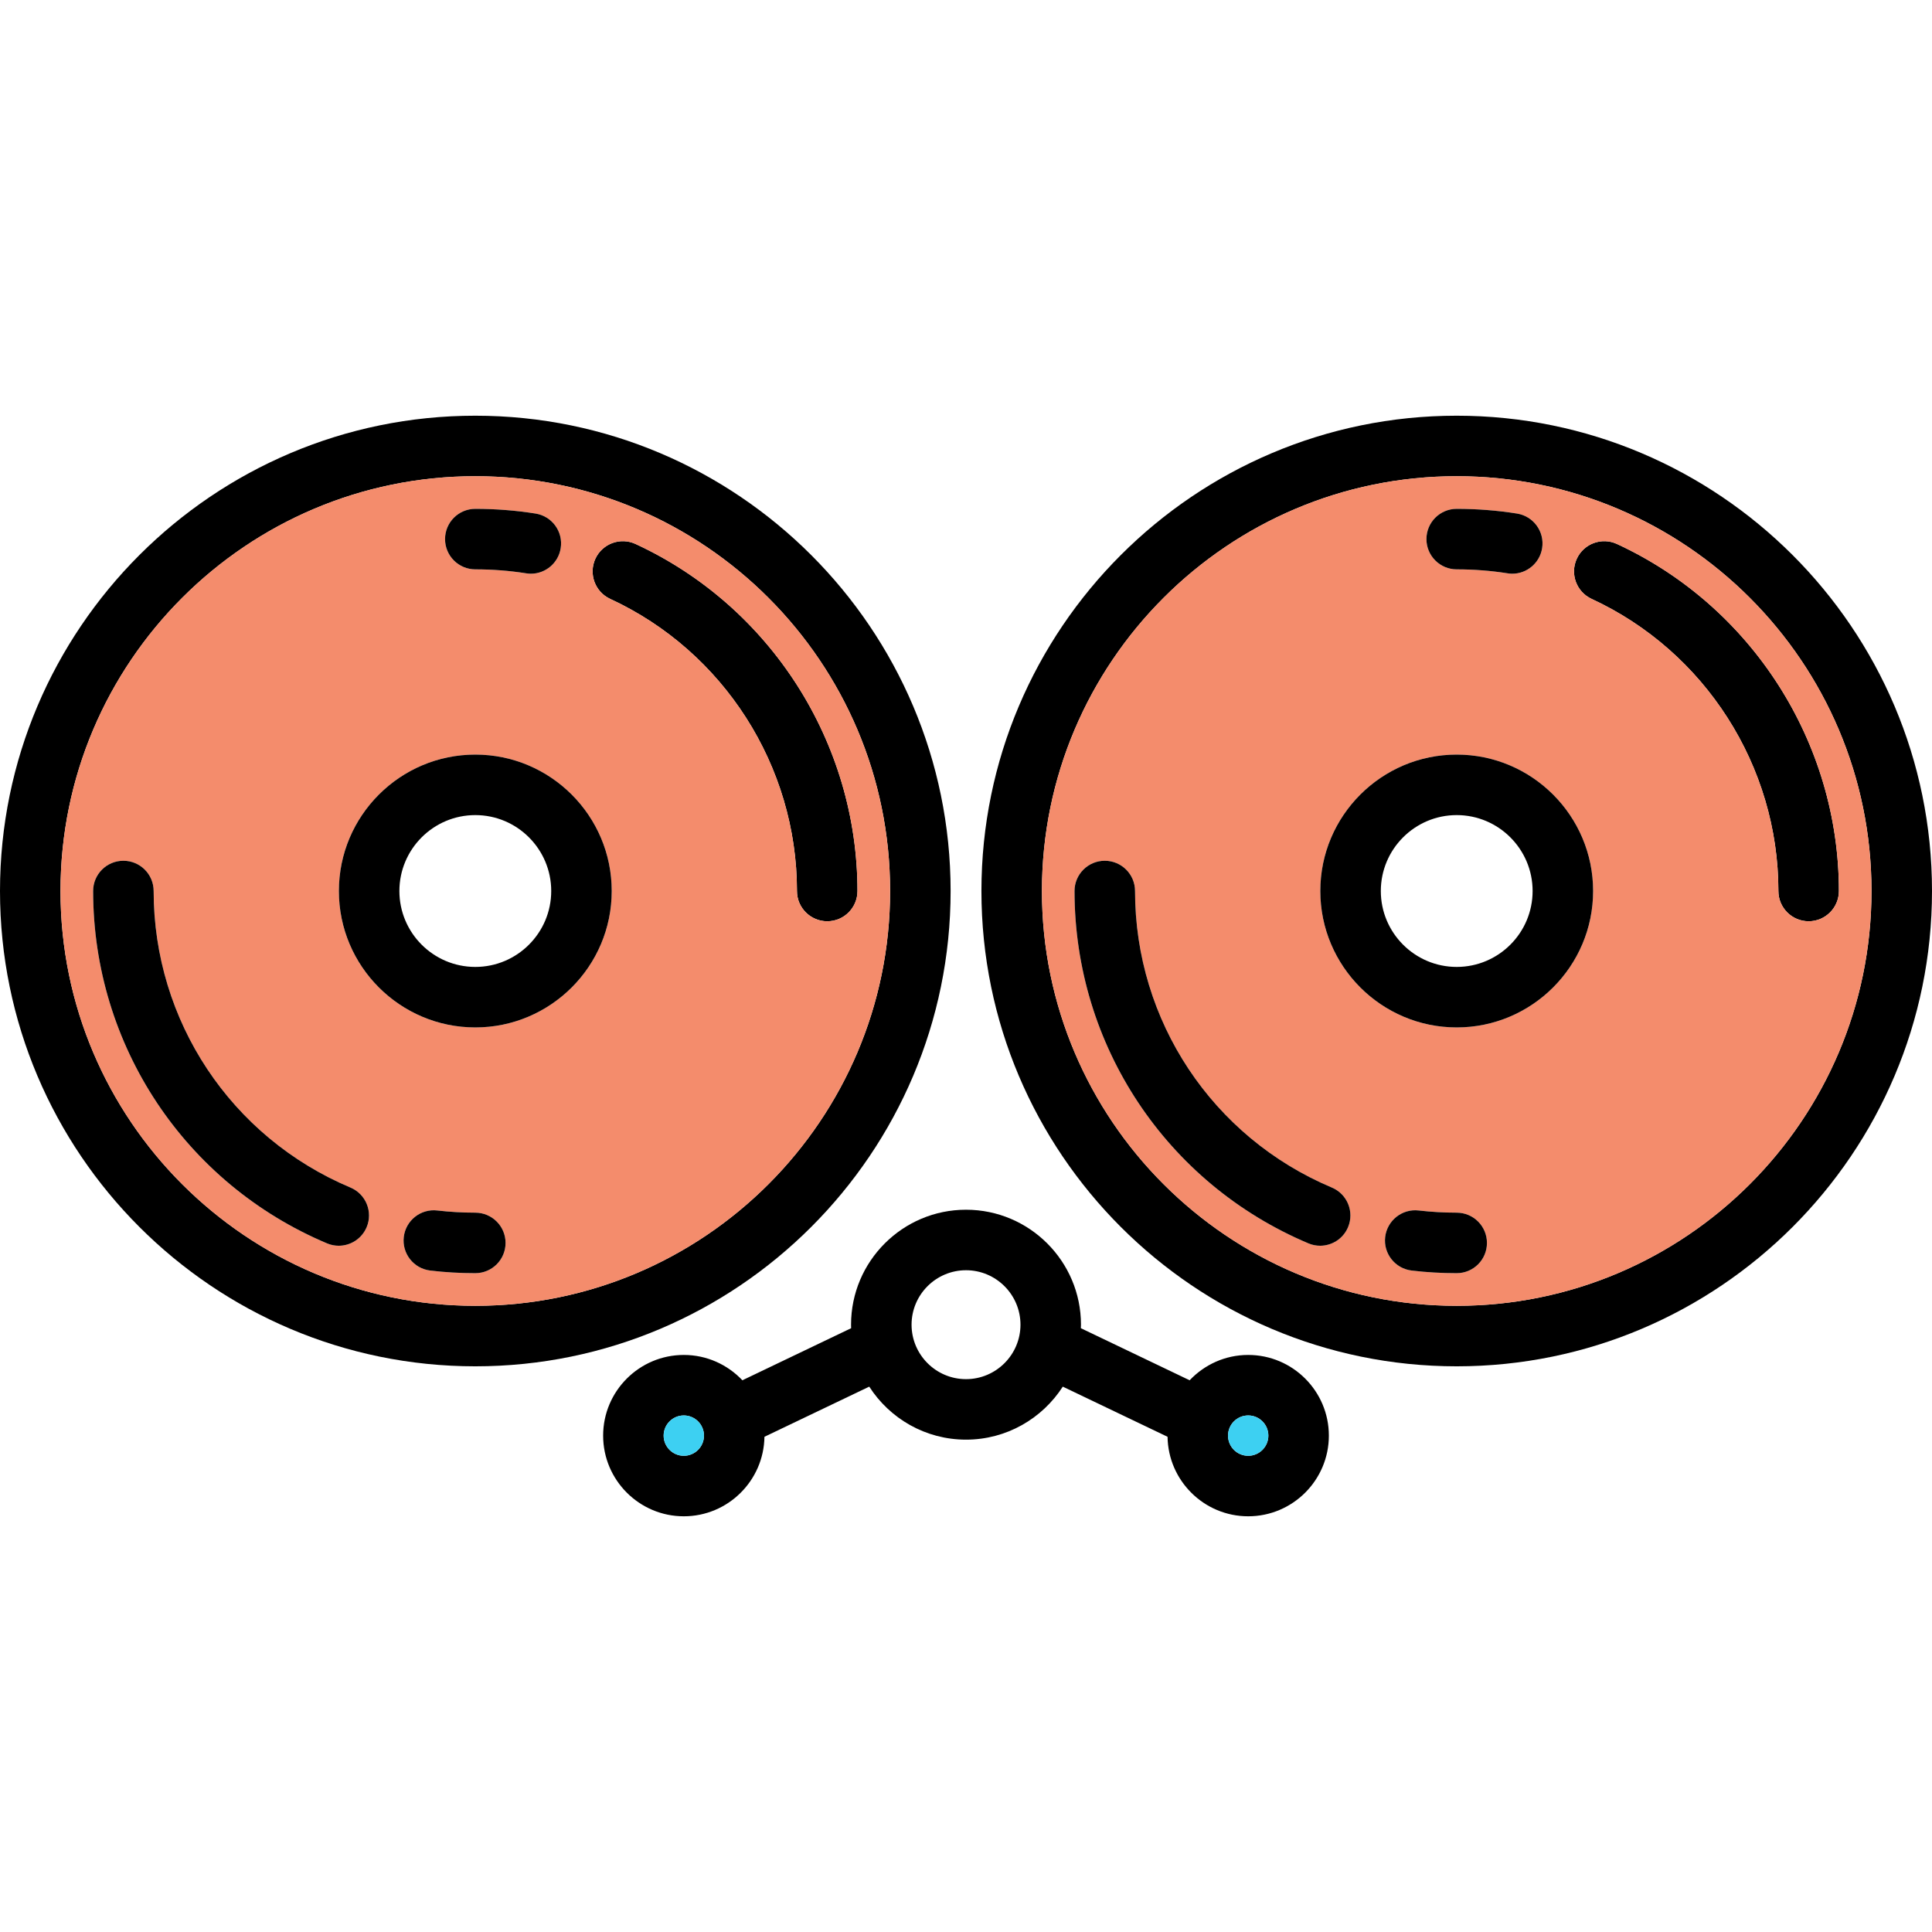
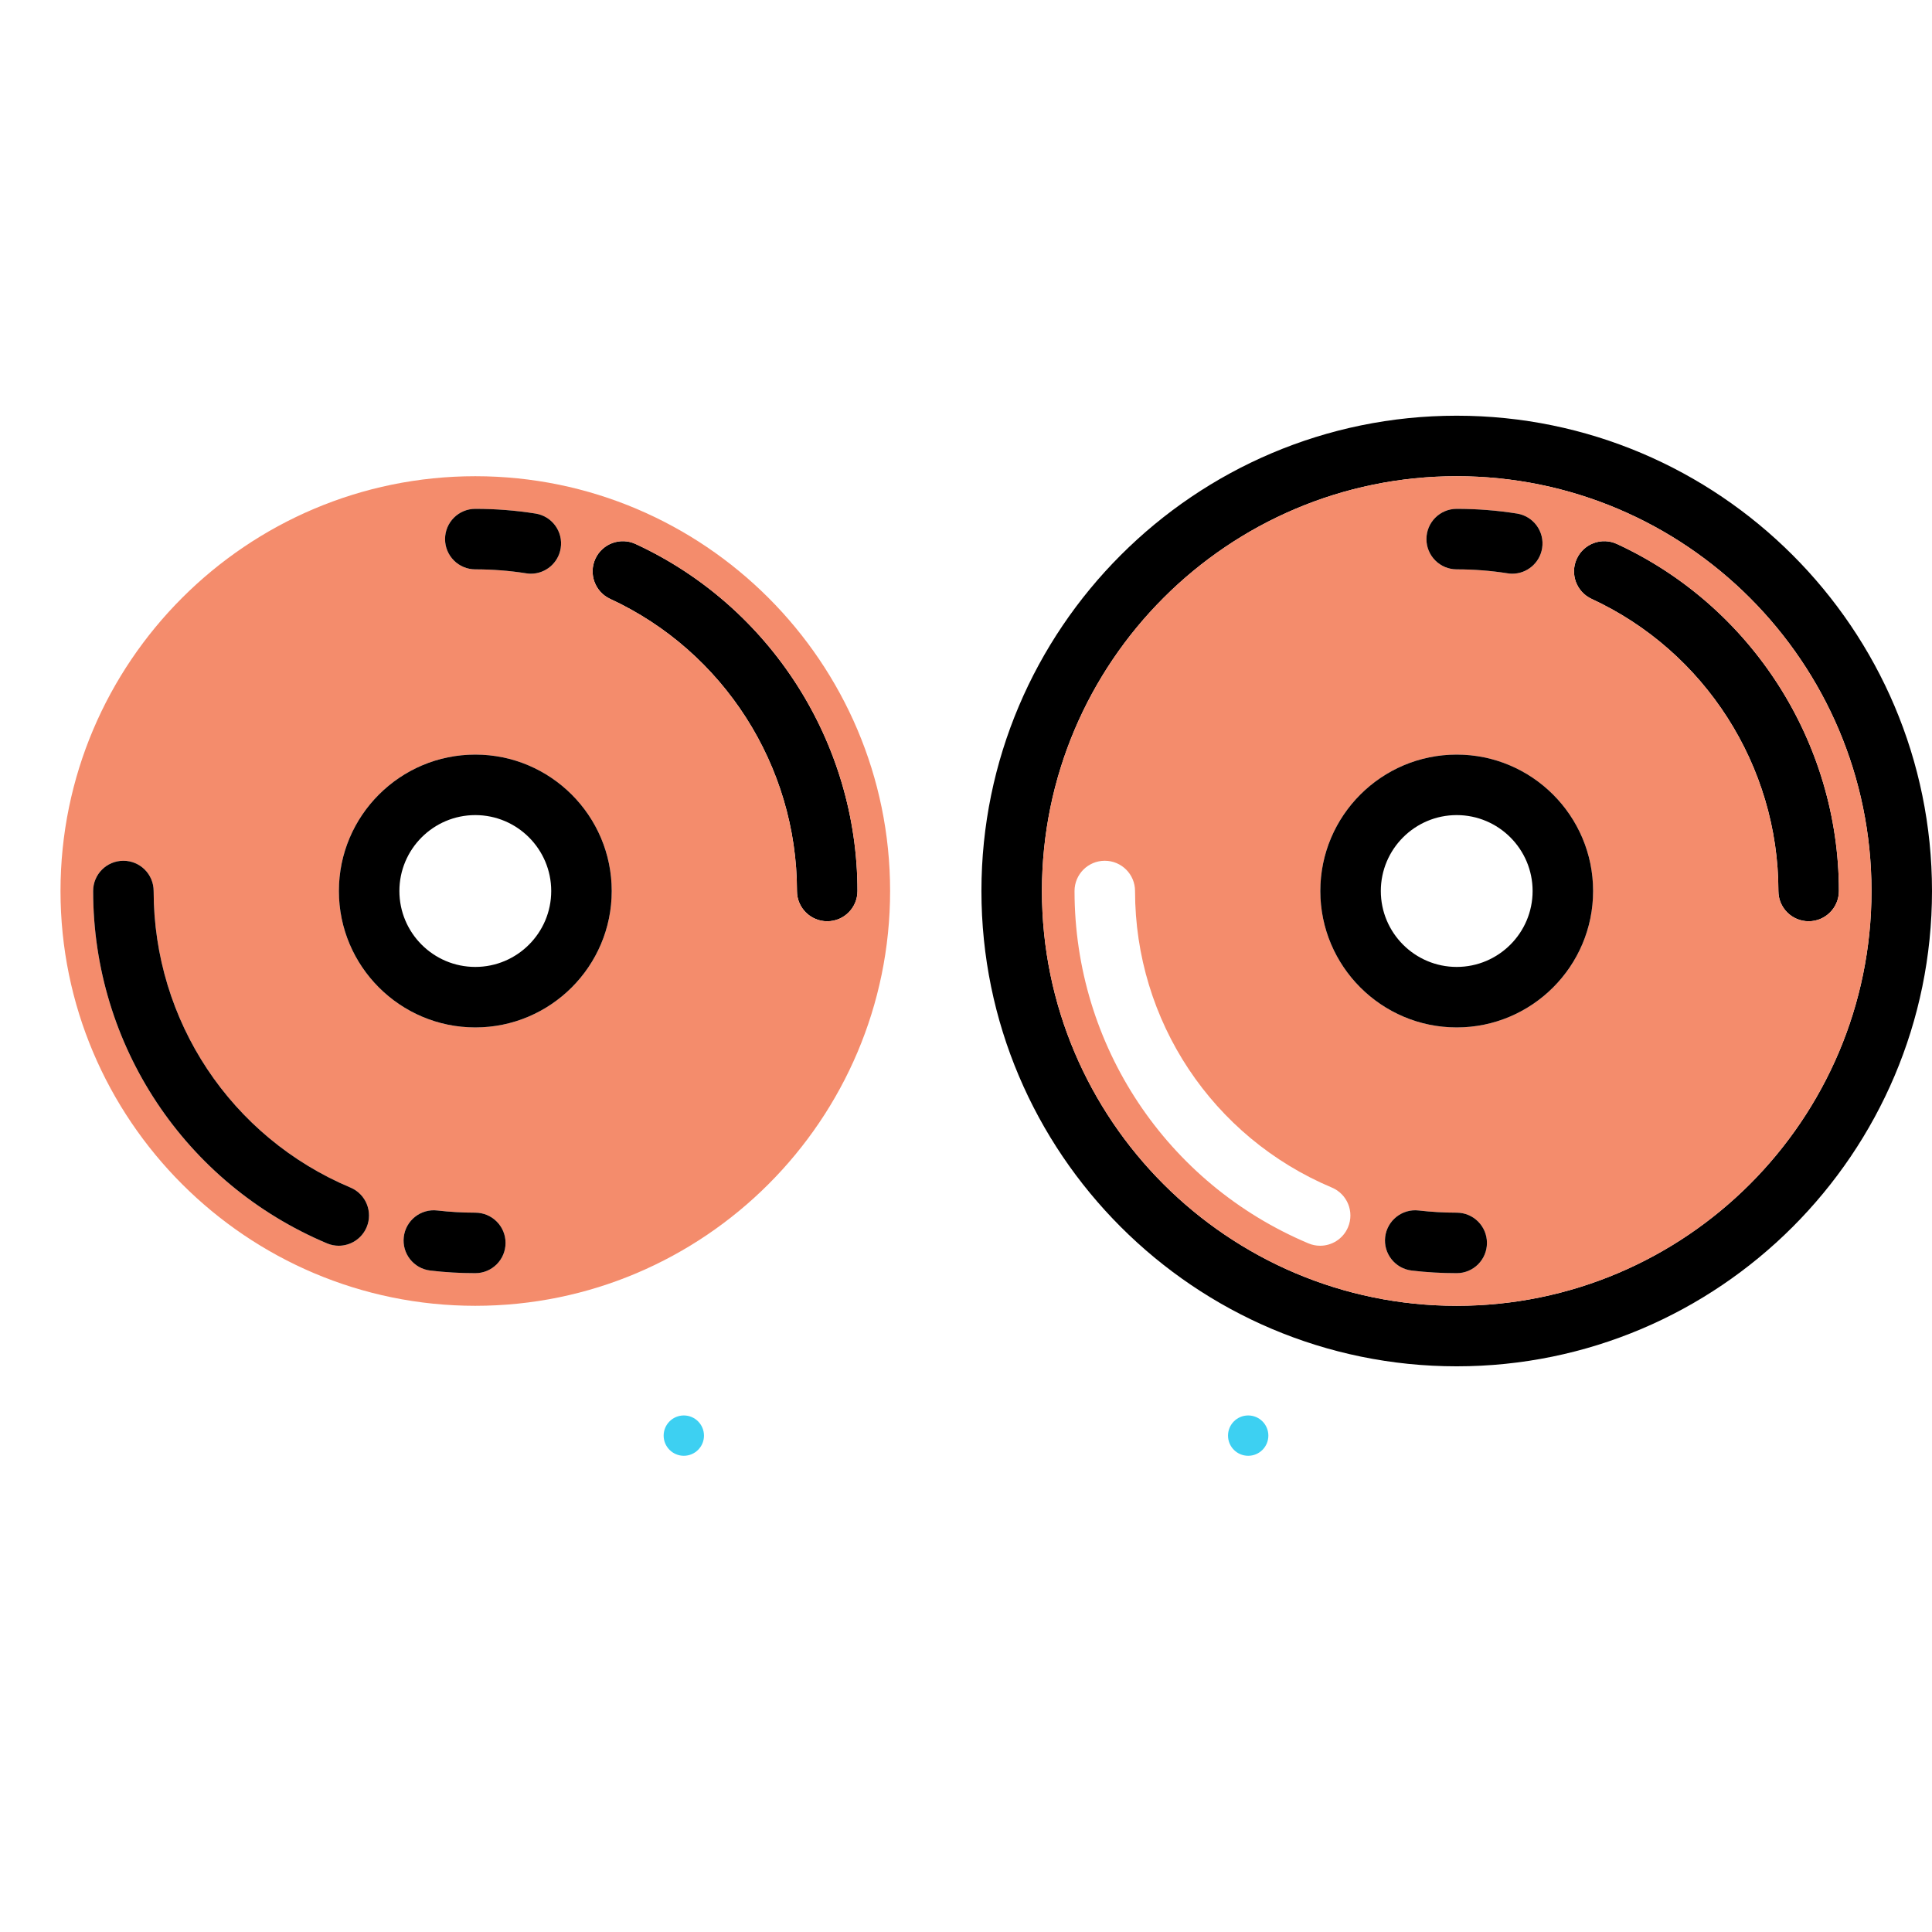
<svg xmlns="http://www.w3.org/2000/svg" version="1.1" id="Capa_1" x="0px" y="0px" viewBox="0 0 478.95 478.95" style="enable-background:new 0 0 478.95 478.95;" xml:space="preserve">
  <g>
    <path d="M455.87,220.885c0,4.14-3.36,7.5-7.5,7.5c-4.14,0-7.5-3.36-7.5-7.5c0-30.98-18.18-59.41-46.31-72.42   c-3.76-1.74-5.4-6.2-3.66-9.96c1.74-3.75,6.19-5.39,9.95-3.65C434.27,150.305,455.87,184.075,455.87,220.885z" />
    <path d="M361.12,103.055c64.97,0,117.83,52.86,117.83,117.83s-52.86,117.83-117.83,117.83s-117.82-52.86-117.82-117.83   S296.15,103.055,361.12,103.055z M463.95,220.885c0-56.7-46.13-102.83-102.83-102.83s-102.82,46.13-102.82,102.83   s46.12,102.83,102.82,102.83S463.95,277.585,463.95,220.885z" />
    <path style="fill:#F48C6C;" d="M361.12,118.055c56.7,0,102.83,46.13,102.83,102.83s-46.13,102.83-102.83,102.83   s-102.82-46.13-102.82-102.83S304.42,118.055,361.12,118.055z M448.37,228.385c4.14,0,7.5-3.36,7.5-7.5   c0-36.81-21.6-70.58-55.02-86.03c-3.76-1.74-8.21-0.1-9.95,3.65c-1.74,3.76-0.1,8.22,3.66,9.96   c28.13,13.01,46.31,41.44,46.31,72.42C440.87,225.025,444.23,228.385,448.37,228.385z M394.94,220.885   c0-18.65-15.17-33.82-33.82-33.82c-18.64,0-33.81,15.17-33.81,33.82s15.17,33.82,33.81,33.82   C379.77,254.705,394.94,239.535,394.94,220.885z M382.3,135.895c0.65-4.09-2.14-7.93-6.23-8.58c-4.91-0.78-9.94-1.17-14.95-1.17   c-4.14,0-7.5,3.35-7.5,7.5c0,4.14,3.36,7.5,7.5,7.5c4.23,0,8.46,0.33,12.6,0.98c0.39,0.07,0.79,0.1,1.18,0.1   C378.52,142.225,381.71,139.585,382.3,135.895z M368.62,308.125c0-4.14-3.35-7.5-7.5-7.5c-3.14,0-6.3-0.18-9.4-0.54   c-4.11-0.49-7.84,2.46-8.33,6.57c-0.48,4.11,2.47,7.84,6.58,8.32c3.68,0.44,7.43,0.65,11.15,0.65   C365.27,315.625,368.62,312.275,368.62,308.125z M334.18,304.235c1.61-3.82-0.18-8.22-4-9.83c-29.64-12.49-48.8-41.35-48.8-73.52   c0-4.14-3.36-7.5-7.5-7.5c-4.14,0-7.5,3.36-7.5,7.5c0,38.22,22.76,72.5,57.98,87.35c0.95,0.4,1.94,0.59,2.91,0.59   C330.19,308.825,332.98,307.095,334.18,304.235z" />
    <path d="M361.12,187.065c18.65,0,33.82,15.17,33.82,33.82s-15.17,33.82-33.82,33.82c-18.64,0-33.81-15.17-33.81-33.82   S342.48,187.065,361.12,187.065z M379.94,220.885c0-10.38-8.44-18.82-18.82-18.82c-10.37,0-18.81,8.44-18.81,18.82   c0,10.38,8.44,18.82,18.81,18.82C371.5,239.705,379.94,231.265,379.94,220.885z" />
    <path d="M376.07,127.315c4.09,0.65,6.88,4.49,6.23,8.58c-0.59,3.69-3.78,6.33-7.4,6.33c-0.39,0-0.79-0.03-1.18-0.1   c-4.14-0.65-8.37-0.98-12.6-0.98c-4.14,0-7.5-3.36-7.5-7.5c0-4.15,3.36-7.5,7.5-7.5C366.13,126.145,371.16,126.535,376.07,127.315z   " />
    <path d="M361.12,300.625c4.15,0,7.5,3.36,7.5,7.5c0,4.15-3.35,7.5-7.5,7.5c-3.72,0-7.47-0.21-11.15-0.65   c-4.11-0.48-7.06-4.21-6.58-8.32c0.49-4.11,4.22-7.06,8.33-6.57C354.82,300.445,357.98,300.625,361.12,300.625z" />
-     <path d="M330.18,294.405c3.82,1.61,5.61,6.01,4,9.83c-1.2,2.86-3.99,4.59-6.91,4.59c-0.97,0-1.96-0.19-2.91-0.59   c-35.22-14.85-57.98-49.13-57.98-87.35c0-4.14,3.36-7.5,7.5-7.5c4.14,0,7.5,3.36,7.5,7.5   C281.38,253.055,300.54,281.915,330.18,294.405z" />
-     <path d="M309.43,335.895c11.03,0,20,8.97,20,20s-8.97,20-20,20c-10.93,0-19.83-8.82-19.99-19.71l-25.97-12.43   c-5.08,7.89-13.93,13.14-23.99,13.14c-10.07,0-18.92-5.25-23.99-13.14l-25.98,12.43c-0.16,10.89-9.06,19.71-19.99,19.71   c-11.03,0-20-8.97-20-20s8.97-20,20-20c5.72,0,10.87,2.42,14.52,6.28l26.96-12.91c-0.01-0.29-0.02-0.58-0.02-0.87   c0-15.72,12.78-28.5,28.5-28.5c15.71,0,28.5,12.78,28.5,28.5c0,0.29-0.02,0.58-0.03,0.87l26.97,12.91   C298.57,338.315,303.72,335.895,309.43,335.895z M314.43,355.895c0-2.76-2.24-5-5-5c-2.76,0-5,2.24-5,5c0,2.76,2.24,5,5,5   C312.19,360.895,314.43,358.655,314.43,355.895z M252.98,328.395c0-7.44-6.06-13.5-13.5-13.5c-7.45,0-13.5,6.06-13.5,13.5   s6.05,13.5,13.5,13.5C246.92,341.895,252.98,335.835,252.98,328.395z M174.52,355.895c0-2.76-2.24-5-5-5c-2.75,0-5,2.24-5,5   c0,2.76,2.25,5,5,5C172.28,360.895,174.52,358.655,174.52,355.895z" />
    <circle style="fill:#3DD0F2;" cx="309.43" cy="355.895" r="5" />
    <path d="M212.57,220.885c0,4.14-3.35,7.5-7.5,7.5c-4.14,0-7.5-3.36-7.5-7.5c0-30.98-18.17-59.41-46.31-72.42   c-3.76-1.74-5.39-6.2-3.66-9.96c1.74-3.75,6.2-5.39,9.96-3.65C190.98,150.305,212.57,184.075,212.57,220.885z" />
-     <path d="M117.83,103.055c64.97,0,117.83,52.86,117.83,117.83s-52.86,117.83-117.83,117.83S0,285.855,0,220.885   S52.86,103.055,117.83,103.055z M220.66,220.885c0-56.7-46.13-102.83-102.83-102.83S15,164.185,15,220.885   s46.13,102.83,102.83,102.83S220.66,277.585,220.66,220.885z" />
    <path style="fill:#F48C6C;" d="M117.83,118.055c56.7,0,102.83,46.13,102.83,102.83s-46.13,102.83-102.83,102.83   S15,277.585,15,220.885S61.13,118.055,117.83,118.055z M205.07,228.385c4.15,0,7.5-3.36,7.5-7.5c0-36.81-21.59-70.58-55.01-86.03   c-3.76-1.74-8.22-0.1-9.96,3.65c-1.73,3.76-0.1,8.22,3.66,9.96c28.14,13.01,46.31,41.44,46.31,72.42   C197.57,225.025,200.93,228.385,205.07,228.385z M151.65,220.885c0-18.65-15.17-33.82-33.82-33.82s-33.82,15.17-33.82,33.82   s15.17,33.82,33.82,33.82S151.65,239.535,151.65,220.885z M139,135.895c0.65-4.09-2.14-7.93-6.23-8.58   c-4.91-0.78-9.93-1.17-14.94-1.17c-4.14,0-7.5,3.35-7.5,7.5c0,4.14,3.36,7.5,7.5,7.5c4.22,0,8.46,0.33,12.59,0.98   c0.4,0.07,0.8,0.1,1.19,0.1C135.23,142.225,138.42,139.585,139,135.895z M125.33,308.125c0-4.14-3.36-7.5-7.5-7.5   c-3.14,0-6.31-0.18-9.41-0.54c-4.11-0.49-7.84,2.46-8.32,6.57c-0.48,4.12,2.46,7.84,6.58,8.32c3.67,0.44,7.43,0.65,11.15,0.65   C121.97,315.625,125.33,312.275,125.33,308.125z M90.89,304.235c1.61-3.82-0.18-8.22-4-9.83c-29.65-12.49-48.8-41.35-48.8-73.52   c0-4.14-3.36-7.5-7.5-7.5c-4.15,0-7.5,3.36-7.5,7.5c0,38.22,22.75,72.5,57.98,87.35c0.95,0.4,1.93,0.59,2.91,0.59   C86.9,308.825,89.68,307.095,90.89,304.235z" />
    <path style="fill:#3DD0F2;" d="M169.52,350.895c2.76,0,5,2.24,5,5c0,2.76-2.24,5-5,5c-2.75,0-5-2.24-5-5   C164.52,353.135,166.77,350.895,169.52,350.895z" />
    <path d="M117.83,187.065c18.65,0,33.82,15.17,33.82,33.82s-15.17,33.82-33.82,33.82s-33.82-15.17-33.82-33.82   S99.18,187.065,117.83,187.065z M136.65,220.885c0-10.38-8.44-18.82-18.82-18.82s-18.82,8.44-18.82,18.82   c0,10.38,8.44,18.82,18.82,18.82S136.65,231.265,136.65,220.885z" />
    <path d="M132.77,127.315c4.09,0.65,6.88,4.49,6.23,8.58c-0.58,3.69-3.77,6.33-7.39,6.33c-0.39,0-0.79-0.03-1.19-0.1   c-4.13-0.65-8.37-0.98-12.59-0.98c-4.14,0-7.5-3.36-7.5-7.5c0-4.15,3.36-7.5,7.5-7.5C122.84,126.145,127.86,126.535,132.77,127.315   z" />
    <path d="M117.83,300.625c4.14,0,7.5,3.36,7.5,7.5c0,4.15-3.36,7.5-7.5,7.5c-3.72,0-7.48-0.21-11.15-0.65   c-4.12-0.48-7.06-4.2-6.58-8.32c0.48-4.11,4.21-7.06,8.32-6.57C111.52,300.445,114.69,300.625,117.83,300.625z" />
    <path d="M86.89,294.405c3.82,1.61,5.61,6.01,4,9.83c-1.21,2.86-3.99,4.59-6.91,4.59c-0.98,0-1.96-0.19-2.91-0.59   c-35.23-14.85-57.98-49.13-57.98-87.35c0-4.14,3.35-7.5,7.5-7.5c4.14,0,7.5,3.36,7.5,7.5   C38.09,253.055,57.24,281.915,86.89,294.405z" />
  </g>
  <g>
</g>
  <g>
</g>
  <g>
</g>
  <g>
</g>
  <g>
</g>
  <g>
</g>
  <g>
</g>
  <g>
</g>
  <g>
</g>
  <g>
</g>
  <g>
</g>
  <g>
</g>
  <g>
</g>
  <g>
</g>
  <g>
</g>
</svg>